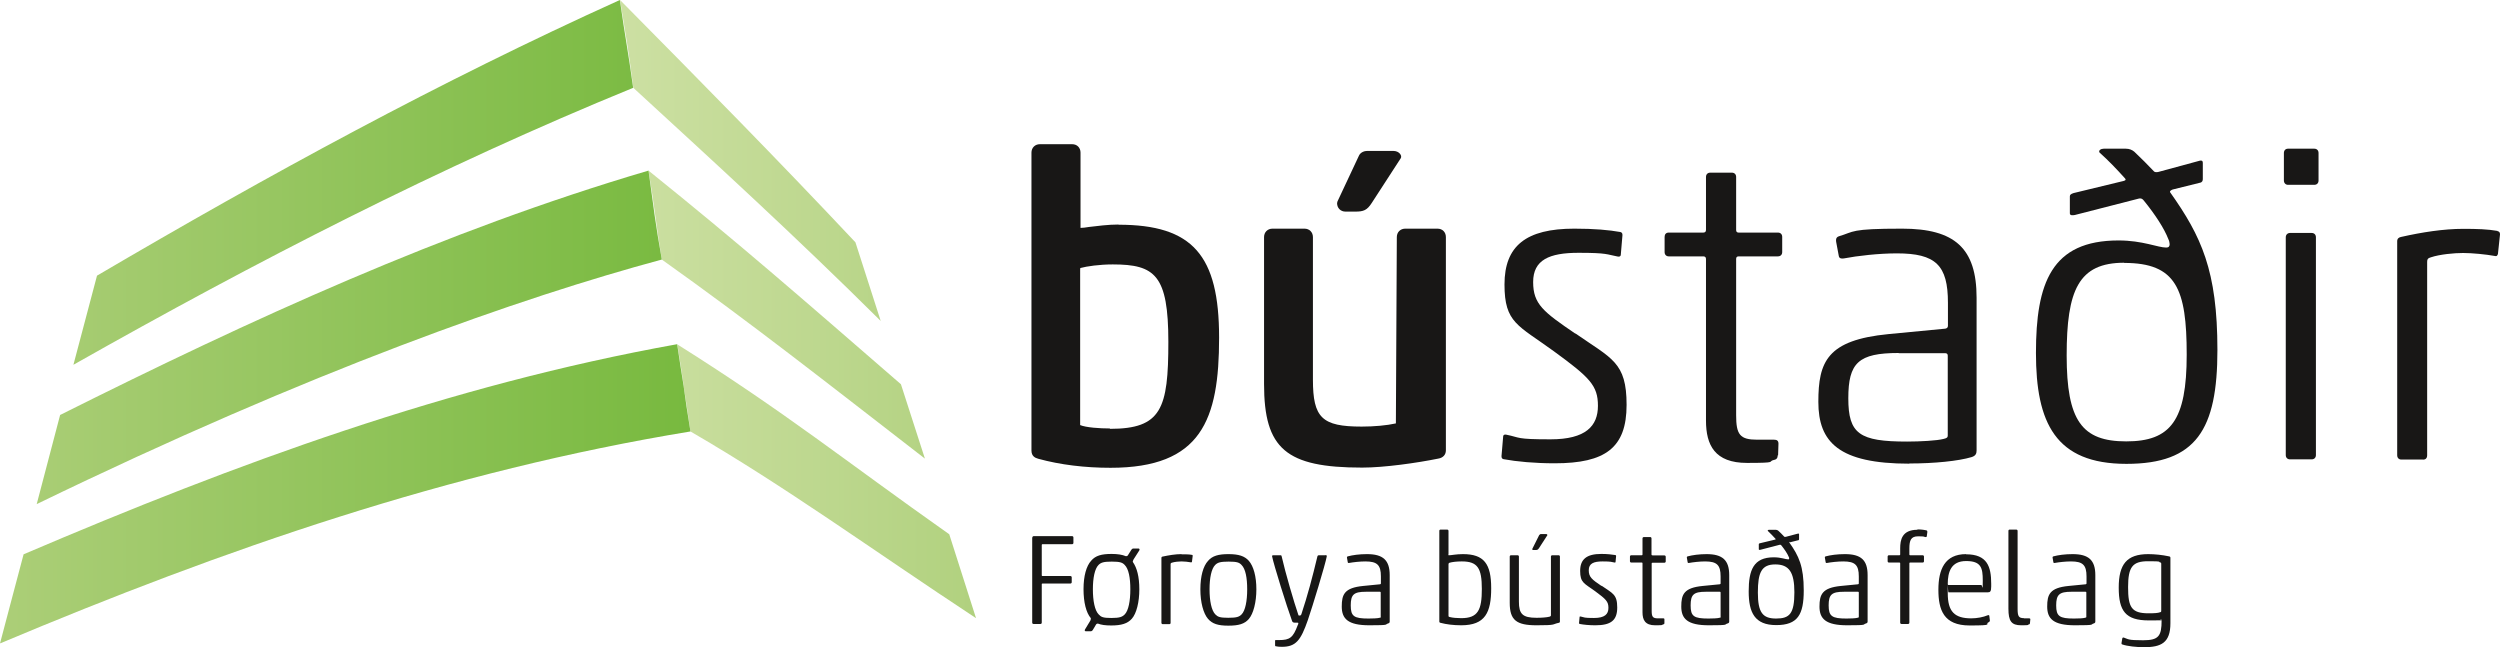
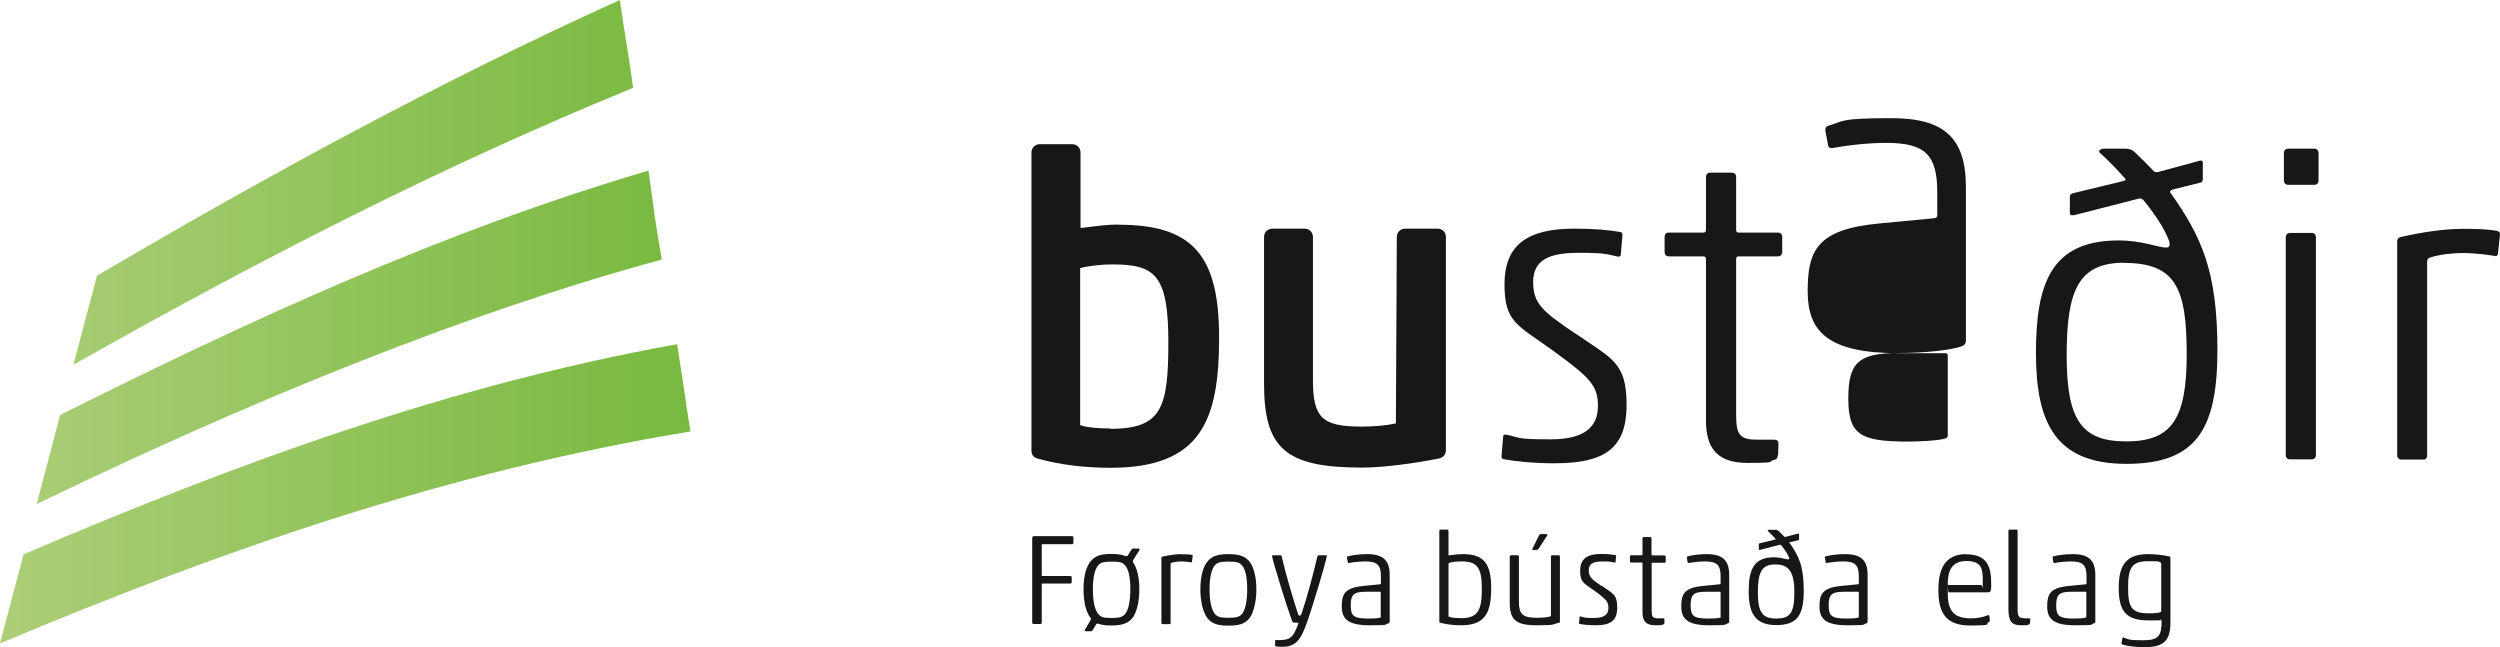
<svg xmlns="http://www.w3.org/2000/svg" id="Layer_1" data-name="Layer 1" version="1.1" viewBox="0 0 1335 345.6">
  <defs>
    <style>
      .cls-1 {
        clip-path: url(#clippath);
      }

      .cls-2 {
        fill: none;
      }

      .cls-2, .cls-3, .cls-4, .cls-5 {
        stroke-width: 0px;
      }

      .cls-3 {
        fill: url(#linear-gradient);
      }

      .cls-6 {
        clip-path: url(#clippath-1);
      }

      .cls-4 {
        fill: url(#linear-gradient-2);
      }

      .cls-5 {
        fill: #181716;
      }
    </style>
    <clipPath id="clippath">
      <path class="cls-2" d="M365,205.8c1.1,7,2.2,13.8,3.7,24.6,51.4,29.8,96.6,62.9,152.5,99.7l-14.3-44.8c-56.3-39.7-87-64.8-145.2-101.4,1.4,8.6,2.4,15.3,3.4,22M353.4,138.6c48.5,34.5,87.1,65,140.5,106.3l-12.8-39.7c-54.8-47.5-85.7-74.6-134.8-114.1,3.1,18.4,4.1,29.1,7.1,47.5M331.1,0c3,18.3,4.7,27.8,7.1,46.9,43,39.5,86.5,79.2,132.1,124.5l-13.5-42C414.4,84.3,375.3,44.7,331.1,0Z" />
    </clipPath>
    <linearGradient id="linear-gradient" x1="-299.4" y1="724.2" x2="-290.6" y2="724.2" gradientTransform="translate(8609.1 20233.2) scale(27.7 -27.7)" gradientUnits="userSpaceOnUse">
      <stop offset="0" stop-color="#cfe1a6" />
      <stop offset="1" stop-color="#abce77" />
    </linearGradient>
    <clipPath id="clippath-1">
      <path class="cls-2" d="M12.6,296c-5.1,19-7.5,28.5-12.6,47.6,119.8-50.4,240.1-92.1,368.7-113.2-1.6-9.7-2.7-17.1-3.7-24.6-1-6.2-2-12.5-3.4-22-121.9,21.9-235.5,63.7-349,112.2M32.1,221.6c-5,19-7.5,28.6-12.5,47.6,147.1-71.4,258.9-110.4,333.8-130.6-3.6-20.3-4.3-27.2-7.1-47.5-109.6,32.3-212.2,79.5-314.2,130.5M51.8,147.2c-5,19-7.5,28.5-12.6,47.6,97.4-55.1,195.2-105.5,298.9-147.9-2.8-20.3-4.2-26.5-7.1-46.9C234.8,43.5,142.9,93.7,51.8,147.2" />
    </clipPath>
    <linearGradient id="linear-gradient-2" x1="-313.3" y1="718" x2="-304.5" y2="718" gradientTransform="translate(13070.5 30125) scale(41.7 -41.7)" gradientUnits="userSpaceOnUse">
      <stop offset="0" stop-color="#abce77" />
      <stop offset="1" stop-color="#77b93e" />
    </linearGradient>
  </defs>
  <g>
    <path class="cls-5" d="M592.7,228.8c-5.5,0-12.7-.5-15.9-1.8v-82.9c0-.4,0-1,.2-1,3.3-.9,10.1-1.9,17.2-1.9,22.6,0,29.7,5.7,29.7,41.4s-3.7,46.4-31.2,46.4M597.3,119.9c-5.6,0-11.5.8-15.8,1.3-1.8.3-3.4.5-4.5.5v-40.2c0-2.6-1.8-4.5-4.5-4.5h-17.2c-2.6,0-4.5,1.9-4.5,4.5v159.1c0,2.9,1.8,3.9,3.7,4.4,11.6,3.2,24.9,4.8,38.5,4.8,48.5,0,58-25.5,58-69.5s-14.1-60.3-53.7-60.3" />
    <path class="cls-5" d="M727.4,249.7c11.8,0,29.3-2.5,40.6-4.8,2.6-.4,4.1-2.1,4.1-4.4v-113.9c0-2.6-1.8-4.5-4.5-4.5h-17.2c-2.6,0-4.5,1.9-4.5,4.5l-.5,99.5c-4.9,1.1-11.7,1.7-18.3,1.7-21.2,0-26-4.7-26-25.1v-76.1c0-2.6-1.9-4.5-4.5-4.5h-17.1c-2.6,0-4.5,1.9-4.5,4.5v78.4c0,34.7,11.7,44.7,52.4,44.7" />
-     <path class="cls-5" d="M714,108.5c0,2.6,1.9,4.5,4.5,4.5h5.2c4.4,0,6.3-.7,8.8-4.6,0,0,14.9-22.9,15.5-23.9.9-1.4-.9-3.9-3.9-3.9h-14.1c-1.1,0-3.6.5-4.5,2.9l-11.3,24.1-.2.9Z" />
    <path class="cls-5" d="M841.3,178.2c-17.2-11.7-22.6-15.8-22.6-27.6s8.6-15.6,24.2-15.6,15.1.9,21,2c.9.2,1.6-.2,1.6-.9l.9-10.6c0-1.1-.5-1.4-1.1-1.6-6.1-1.1-14-1.8-24.6-1.8-25.8,0-37.3,9.2-37.3,29.8s7.2,21.7,26.4,35.7c19.2,14,23.5,18.3,23.5,29.1s-6.5,17.9-25.3,17.9-15.8-.9-23.7-2.5c-.9-.2-1.6.2-1.6.9l-.9,10.6c0,1.2.5,1.4,1.1,1.6,7,1.3,16.7,2.2,27.3,2.2,27.1,0,38.4-8.3,38.4-31.2s-7.9-24.6-27.4-38.2" />
    <path class="cls-5" d="M949.5,243.2l.2-6.3c0-1.6-.9-2.1-2.3-2.1h-9c-9.3,0-11.3-2.7-11.3-13.1v-83.4c0-.9.4-1.4,1.3-1.4h21c1.4,0,2.3-.9,2.3-2.3v-8.1c0-1.4-.9-2.3-2.3-2.3h-21c-.9,0-1.3-.5-1.3-1.4v-28.3c0-1.4-.9-2.3-2.3-2.3h-11.5c-1.4,0-2.3.9-2.3,2.3v28.3c0,.9-.5,1.4-1.4,1.4h-18.5c-1.4,0-2.2.9-2.2,2.3v8.1c0,1.4.9,2.3,2.2,2.3h18.5c.9,0,1.4.5,1.4,1.4v86.3c0,13.1,4.7,22.6,21.9,22.6s10.6-.7,14.4-1.6c1.4-.2,2-1.1,2-2.5" />
-     <path class="cls-5" d="M1013.9,188.6h24.8c.9,0,1.4.4,1.4,1.3v42.7c0,.9-.4,1.4-2.3,1.8-3.4.9-12.4,1.4-19.4,1.4-25.5,0-31.4-4.1-31.4-23.1s5.4-24.2,26.9-24.2M1019.6,247.5c13.3,0,26.2-1.3,33.2-3.4,2.3-.7,2.7-2,2.7-3.6v-81.5c0-26.5-11.7-36.9-39.8-36.9s-25.3,1.6-33.8,4.1c-1.4.5-1.6,1.6-1.4,2.9l1.4,7.5c.2,1.4,1.3,1.6,2.7,1.4,7.2-1.4,18.8-2.7,28.3-2.7,20.8,0,27.3,6.3,27.3,26.4v12.2c0,.9-.4,1.4-1.4,1.6l-30.3,2.9c-32.8,3.2-37.5,14.7-37.5,36.2s10.9,33,48.6,33" />
+     <path class="cls-5" d="M1013.9,188.6h24.8c.9,0,1.4.4,1.4,1.3v42.7c0,.9-.4,1.4-2.3,1.8-3.4.9-12.4,1.4-19.4,1.4-25.5,0-31.4-4.1-31.4-23.1s5.4-24.2,26.9-24.2c13.3,0,26.2-1.3,33.2-3.4,2.3-.7,2.7-2,2.7-3.6v-81.5c0-26.5-11.7-36.9-39.8-36.9s-25.3,1.6-33.8,4.1c-1.4.5-1.6,1.6-1.4,2.9l1.4,7.5c.2,1.4,1.3,1.6,2.7,1.4,7.2-1.4,18.8-2.7,28.3-2.7,20.8,0,27.3,6.3,27.3,26.4v12.2c0,.9-.4,1.4-1.4,1.6l-30.3,2.9c-32.8,3.2-37.5,14.7-37.5,36.2s10.9,33,48.6,33" />
    <path class="cls-5" d="M1134.3,140.4c27.8,0,33.4,13.8,33.4,49s-8.6,46.3-32.3,46.3-31.8-11.1-31.8-45.9,6.3-49.5,30.7-49.5M1135.5,247.7c37.3,0,48.6-18.3,48.6-60.8s-8.6-60.7-25.3-84.3c-.2-.7.7-1.1,1.4-1.4l14.5-3.6c1.3-.2,1.6-1.1,1.6-2v-8.6c0-1.6-1.1-1.4-2.7-.9l-21,5.7c-.9.2-1.8.2-2.3-.2-3.4-3.6-7-7.2-10.6-10.6-1.1-.9-2.5-1.6-4.5-1.6h-11.8c-1.5,0-2.9.9-2.3,2,5,4.5,9.1,8.8,13.6,13.8,1.1,1.1-.5,1.4-1.4,1.6l-26,6.3c-1.5.5-2,.9-2,1.8v9c0,1.3,1.6,1.1,2.7.9l34.3-8.8c1.1-.2,1.8.2,2.5,1.1,6.1,7.5,10.9,14.9,13.1,20.6.4.7.7,2.1.7,2.7,0,1.1-.5,1.8-1.8,1.8-4.5,0-12.6-3.8-25.5-3.8-35.9,0-44.1,22.8-44.1,60.1s10.4,59.2,48.3,59.2" />
    <path class="cls-5" d="M1235.8,79.4h-14c-1.3,0-2.2.9-2.2,2.3v14.7c0,1.3.9,2.3,2.2,2.3h14c1.4,0,2.3-.9,2.3-2.3v-14.7c0-1.4-.9-2.3-2.3-2.3" />
    <path class="cls-5" d="M1234.4,124.4h-11.5c-1.3,0-2.3.9-2.3,2.3v116.3c0,1.4.9,2.3,2.3,2.3h11.5c1.4,0,2.3-.9,2.3-2.3v-116.3c0-1.4-.9-2.3-2.3-2.3" />
    <path class="cls-5" d="M1333.6,123.3c-5-.9-10.9-1.1-18.1-1.1-10.6,0-22.1,1.8-33.2,4.3-1.3.2-2.2.9-2.2,2.3v114.3c0,1.4.9,2.3,2.2,2.3h11.3c1.6.2,2.5-.7,2.5-2.3v-103.3c0-1.3.4-2,2-2.4,4.8-1.6,12.4-2.3,17.2-2.3s12,.7,17,1.6c.9.3,1.3-.2,1.6-1.1l1.1-10.4c0-1.1-.4-1.6-1.4-1.8" />
  </g>
  <g class="cls-1">
-     <rect class="cls-3" x="331.1" width="190.1" height="330" />
-   </g>
+     </g>
  <g class="cls-6">
    <rect class="cls-4" width="368.7" height="343.5" />
  </g>
  <g>
    <path class="cls-5" d="M600.6,328.1c-1.3,1.3-2.6,1.9-7.1,1.9s-5.5-.5-6.8-1.9c-2.1-2.1-3.1-7.3-3.1-13.4s1-11,3-13c1.3-1.3,2.7-1.8,7.1-1.8s5.7.5,6.9,1.8c2.1,2.1,3,6.8,3,13s-1,11.4-3,13.4M605,299.6c0-.2.2-.7.4-1l3-4.7c.3-.5,0-1-.4-1h-2.7c-.5,0-.8.2-1.1.6l-1.7,2.7c-.4.7-.6.8-1.3.8-1.9-.8-4.4-1.2-7.6-1.2-5.4,0-8.6.9-10.9,3.6-2.6,2.8-4.1,8.2-4.1,15.2s1.4,12.6,3.9,15.5c0,.3,0,.8-.2,1.2l-2.9,4.8c-.4.6,0,1,.4,1h2.6c.5,0,.9-.3,1.1-.6l1.6-2.7c.3-.6.6-.8,1.2-.8,1.8.7,4,1,7.1,1,5.4,0,8.7-1,11-3.6,2.5-2.8,4-8.9,4-15.7s-1.3-11.5-3.4-14.5c-.1-.2-.1-.4-.1-.5" />
    <path class="cls-5" d="M630.9,295.9c-3.2,0-6.7.6-10,1.3-.4,0-.7.3-.7.7v34.7c0,.4.3.7.7.7h3.4c.5,0,.8-.2.8-.7v-31.3c0-.4.1-.6.6-.8,1.5-.5,3.8-.7,5.2-.7s3.6.2,5.1.5c.3,0,.4,0,.5-.3l.4-3.2c0-.3-.1-.5-.4-.5-1.5-.3-3.3-.3-5.5-.3" />
    <path class="cls-5" d="M663,328.1c-1.3,1.3-2.6,1.8-7.1,1.8s-5.6-.5-6.9-1.8c-2.1-2.1-3.1-7.3-3.1-13.4s1-11,3-13c1.3-1.3,2.7-1.8,7.2-1.8s5.7.5,6.9,1.8c2.1,2.1,3,6.8,3,13s-1,11.4-3,13.4M656,295.9c-5.3,0-8.6.9-10.9,3.6-2.6,2.8-4.1,8.2-4.1,15.2s1.6,12.9,4.1,15.8c2.3,2.6,5.3,3.6,10.8,3.6s8.7-.9,11-3.6c2.4-2.8,4-8.9,4-15.8s-1.5-12.3-4-15.2c-2.3-2.6-5.5-3.6-10.9-3.6" />
    <path class="cls-5" d="M707.8,296.5h-3.4c-.5,0-.8.2-.9.6-2.6,10.9-5.3,21.1-8.6,31-.2.4-.4.6-.9.6s-.6,0-.7-.4c-2.3-6.7-6.9-22.4-8.9-31.2,0-.3-.2-.6-.6-.6h-3.9c-.5,0-.6.2-.6.6.9,4.5,7.8,26.7,10.7,34.6.2.5.6.8,1.4.8h1.3c.3,0,.6,0,.6.3s0,.5-.3,1c-2.5,6.7-4.2,8-10,8s-1,0-1.6,0-.5.1-.5.5v2.2c0,.3,0,.6.4.6.8.2,1.9.3,3.2.3,7.5,0,10.1-3.4,13.9-14.3,2.4-7,9.3-29.6,10.1-34,0-.3-.1-.7-.5-.7" />
    <path class="cls-5" d="M737.4,329.4c0,.3-.1.4-.7.5-1,.3-3.8.4-5.9.4-7.8,0-9.5-1.2-9.5-7s1.6-7.3,8.1-7.3h7.5c.3,0,.4.1.4.4v13ZM730,295.9c-4.1,0-7.7.5-10.3,1.2-.4.1-.5.5-.4.8l.4,2.3c0,.4.4.5.8.4,2.2-.4,5.7-.8,8.6-.8,6.3,0,8.3,1.9,8.3,8v3.7c0,.3-.1.4-.4.5l-9.1.9c-10,1-11.4,4.5-11.4,11s3.3,10,14.7,10,8-.4,10.1-1c.7-.2.8-.6.8-1.1v-24.7c0-8-3.6-11.2-12.1-11.2" />
    <path class="cls-5" d="M780.3,330.1c-2.1,0-4.7-.2-6.1-.6-.6-.1-.7-.3-.7-.7v-27.3c0-.5.1-.9.6-1,1.3-.4,3.7-.7,6.5-.7,8.4,0,10.7,3.5,10.7,14.7s-2,15.6-11,15.6M781.2,295.9c-3.5,0-6.2.6-7.2.6s-.5-.1-.5-.6v-12.4c0-.4-.3-.7-.7-.7h-3.5c-.4,0-.7.2-.7.7v48.4c0,.4.2.6.7.7,3,.8,6.8,1.3,11,1.3,12.8,0,16-6.8,16-19.8s-3.8-18.2-15.1-18.2" />
    <path class="cls-5" d="M818.7,293.7h1.4c.9,0,1.2-.2,1.8-1.1l4.4-6.8c0-.3-.2-.6-.6-.6h-2.9c-.4,0-.6.3-.9.6l-3.7,7.4c0,.3.2.5.6.5" />
    <path class="cls-5" d="M828.9,296.5c-.4,0-.7.3-.7.7v31.3c0,.5-.2.6-.7.8-1.5.4-4.3.6-7,.6-7.5,0-9.4-2.1-9.4-8.6v-24.1c0-.4-.3-.7-.7-.7h-3.5c-.4,0-.7.3-.7.7v24.7c0,9.2,3.5,12,14.3,12s8.1-.5,11.8-1.3c.4,0,.7-.3.7-.7v-34.7c0-.4-.3-.7-.7-.7h-3.5Z" />
    <path class="cls-5" d="M855.2,312.9c-5.2-3.5-6.8-4.8-6.8-8.4s2.6-4.7,7.4-4.7,4.6.3,6.4.6c.2,0,.5,0,.5-.3l.3-3.2c0-.3-.1-.4-.4-.5-1.9-.3-4.3-.6-7.5-.6-7.8,0-11.3,2.8-11.3,9.1s2.2,6.6,8,10.8c5.8,4.3,7.1,5.5,7.1,8.9s-2,5.4-7.7,5.4-4.8-.3-7.2-.8c-.3,0-.5,0-.5.3l-.3,3.2c0,.3.1.4.4.5,2.1.4,5.1.7,8.3.7,8.2,0,11.7-2.5,11.7-9.5s-2.4-7.5-8.3-11.6" />
    <path class="cls-5" d="M882.3,296.5c-.3,0-.4-.1-.4-.4v-8.6c0-.4-.3-.7-.6-.7h-3.5c-.4,0-.7.3-.7.7v8.6c0,.3-.1.4-.4.4h-5.6c-.4,0-.7.3-.7.7v2.5c0,.4.3.7.7.7h5.6c.3,0,.4.1.4.4v26.2c0,4,1.4,6.9,6.7,6.9s3.2-.2,4.4-.5c.4,0,.6-.3.6-.7v-1.9c0-.5-.2-.6-.6-.6h-2.8c-2.8,0-3.4-.8-3.4-4v-25.3c0-.3.2-.4.4-.4h6.4c.4,0,.7-.3.7-.7v-2.5c0-.4-.3-.7-.7-.7h-6.4Z" />
    <path class="cls-5" d="M918.9,329.4c0,.3-.1.4-.7.5-1,.3-3.7.4-5.9.4-7.8,0-9.5-1.2-9.5-7s1.6-7.3,8.1-7.3h7.5c.3,0,.4.1.4.4v13ZM911.5,295.9c-4.1,0-7.7.5-10.3,1.2-.4.1-.5.5-.4.8l.4,2.3c0,.4.4.5.8.4,2.2-.4,5.7-.8,8.5-.8,6.3,0,8.3,1.9,8.3,8v3.7c0,.3-.1.4-.4.5l-9.2.9c-10,1-11.4,4.5-11.4,11s3.3,10,14.7,10,7.9-.4,10.1-1c.7-.2.8-.6.8-1.1v-24.7c0-8-3.6-11.2-12.1-11.2" />
    <path class="cls-5" d="M958.2,316.3c0,11.5-2.6,14-9.8,14s-9.7-3.3-9.7-13.9,1.9-15,9.3-15,10.2,4.2,10.2,14.9M955.8,289.6l4.4-1.1c.4,0,.5-.3.5-.6v-2.6c0-.5-.4-.4-.8-.3l-6.4,1.7c-.3,0-.6,0-.7-.1-1-1.1-2.1-2.2-3.2-3.2-.4-.3-.8-.5-1.4-.5h-3.5c-.5,0-.9.3-.7.6,1.5,1.4,2.7,2.7,4.1,4.2.4.4-.2.4-.4.5l-7.9,1.9c-.5.1-.6.3-.6.5v2.7c0,.4.5.4.8.3l10.4-2.7c.4,0,.6,0,.8.3,1.8,2.2,3.3,4.5,4,6.2.2.2.2.6.2.8,0,.4-.1.5-.5.5-1.4,0-3.8-1.1-7.7-1.1-10.9,0-13.4,6.9-13.4,18.2s3.2,18,14.7,18,14.7-5.6,14.7-18.5-2.6-18.4-7.7-25.6c0-.2.2-.4.4-.4" />
    <path class="cls-5" d="M992.6,329.4c0,.3-.1.4-.7.5-1.1.3-3.8.4-5.9.4-7.7,0-9.5-1.2-9.5-7s1.6-7.3,8.2-7.3h7.5c.3,0,.4.1.4.4v13ZM985.2,295.9c-4.1,0-7.7.5-10.3,1.2-.4.1-.5.5-.4.8l.4,2.3c0,.4.4.5.8.4,2.2-.4,5.7-.8,8.6-.8,6.3,0,8.3,1.9,8.3,8v3.7c0,.3-.1.4-.4.5l-9.2.9c-9.9,1-11.4,4.5-11.4,11s3.3,10,14.8,10,7.9-.4,10.1-1c.7-.2.8-.6.8-1.1v-24.7c0-8-3.5-11.2-12.1-11.2" />
-     <path class="cls-5" d="M1023.9,282.9c-8.3,0-9.2,5.5-9.2,9.9v3.3c0,.3-.1.4-.4.4h-5.6c-.4,0-.7.3-.7.7v2.5c0,.4.3.7.7.7h5.6c.3,0,.4.1.4.4v31.7c0,.4.3.7.7.7h3.5c.4,0,.7-.3.7-.7v-31.7c0-.3.1-.4.4-.4h6.7c.4,0,.7-.3.7-.7v-2.5c0-.4-.3-.7-.7-.7h-6.7c-.3,0-.4-.1-.4-.4v-3.2c0-4.3.8-6.5,4.6-6.5s3,.2,3.9.4c.4,0,.7,0,.8-.4l.3-2.3c0-.4,0-.7-.5-.9-.5-.1-2.3-.5-4.8-.5" />
    <path class="cls-5" d="M1058,312.4h-17.5c-.3,0-.4-.2-.4-.5,0-6.5,1.8-12.3,9.8-12.3s8.9,3.6,8.9,10.4-.2,2.4-.8,2.4M1049.9,295.9c-11.4,0-14.8,8.2-14.8,19s2.8,19.1,16.7,19.1,7.5-.7,10.3-1.8c.3-.2.5-.5.5-.8l-.3-2.5c0-.5-.5-.5-1-.3-2.1.9-5.5,1.6-8.6,1.6-9,0-12.6-3.6-12.6-13.4s0-.5.4-.5h21c1.2,0,1.8-.4,1.8-3.1v-1.5c0-9.1-2.1-15.7-13.4-15.7" />
    <path class="cls-5" d="M1080.8,330.1c-2.9,0-3.4-1.1-3.4-5.1v-41.5c0-.4-.3-.7-.7-.7h-3.5c-.4,0-.7.2-.7.7v41.5c0,6.7,1.6,8.9,6.8,8.9s3-.2,4.2-.5c.3,0,.5-.3.5-.6l.2-2.1c0-.4-.3-.5-.6-.5h-2.8Z" />
    <path class="cls-5" d="M1114.1,329.4c0,.3-.2.4-.7.5-1,.3-3.8.4-5.9.4-7.7,0-9.5-1.2-9.5-7s1.7-7.3,8.1-7.3h7.6c.2,0,.4.1.4.4v13ZM1106.8,295.9c-4.1,0-7.7.5-10.3,1.2-.4.1-.5.5-.4.8l.4,2.3c0,.4.4.5.8.4,2.2-.4,5.7-.8,8.6-.8,6.3,0,8.3,1.9,8.3,8v3.7c0,.3-.2.4-.4.5l-9.2.9c-10,1-11.4,4.5-11.4,11s3.3,10,14.8,10,8-.4,10.1-1c.7-.2.8-.6.8-1.1v-24.7c0-8-3.6-11.2-12.1-11.2" />
    <path class="cls-5" d="M1154.1,326c0,.6,0,.8-.5.9-1.2.5-3.3.6-6.3.6-9.1,0-10.9-3.2-10.9-14s2.4-13.8,10.7-13.8,5,.3,6.4.6c.5.1.6.4.6.8v24.7ZM1147.2,295.9c-11.6,0-15.8,5.5-15.8,17.9s3.6,17.5,16,17.5,4.7-.2,6.4-.5c.4,0,.5.1.5.5,0,8.4-1.6,10.6-9.9,10.6s-7.8-.6-10.2-1.4c-.4-.2-.8,0-.9.4l-.4,2.4c-.1.3,0,.7.3.8,2.8,1,7.9,1.5,11.7,1.5,9.1,0,14.1-2.3,14.1-12.8v-34.9c0-.5-.2-.7-.7-.8-3.6-.8-7.8-1.2-11.1-1.2" />
    <path class="cls-5" d="M551.3,287c0-.4.3-.7.7-.7h20.5c.4,0,.7.3.7.7v2.9c0,.4-.3.7-.7.7h-15.8c-.3,0-.4.2-.4.4v16.2c0,.3.1.4.4.4h14.9c.4,0,.7.3.7.7v2.6c0,.4-.3.7-.7.7h-14.9c-.3,0-.4.1-.4.4v20.5c0,.4-.3.7-.7.7h-3.7c-.4,0-.7-.3-.7-.7v-45.5Z" />
  </g>
</svg>